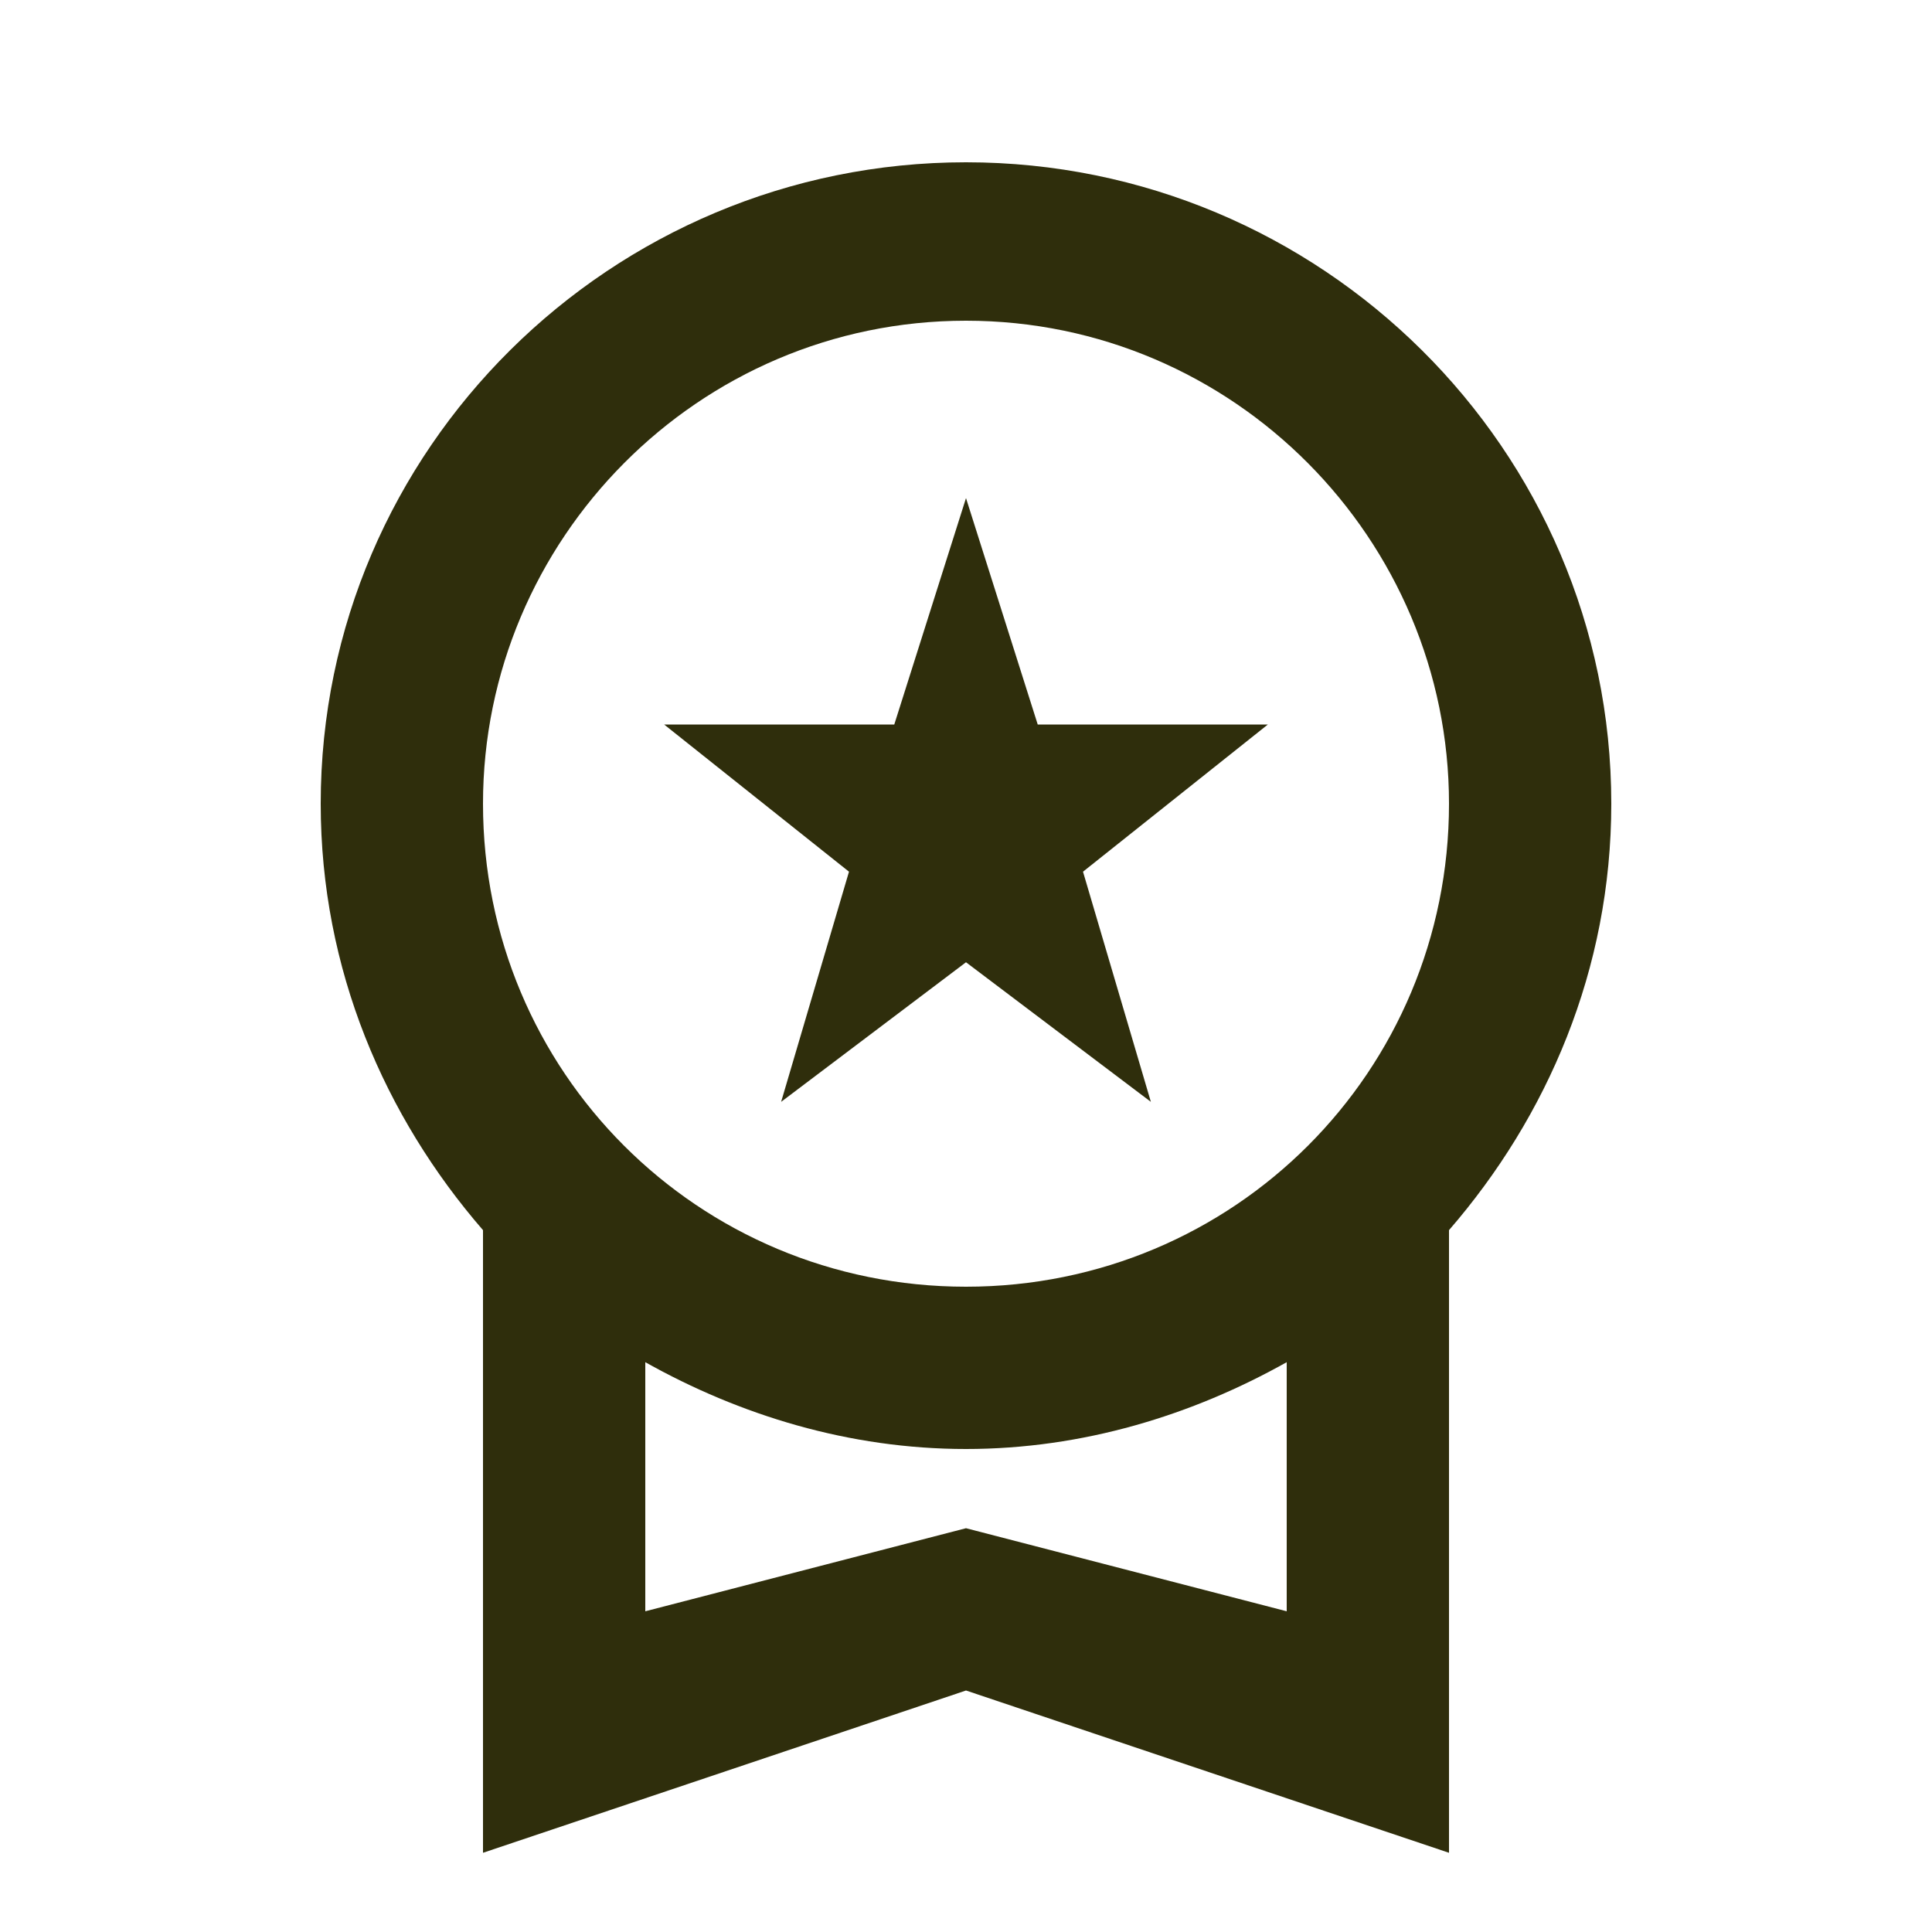
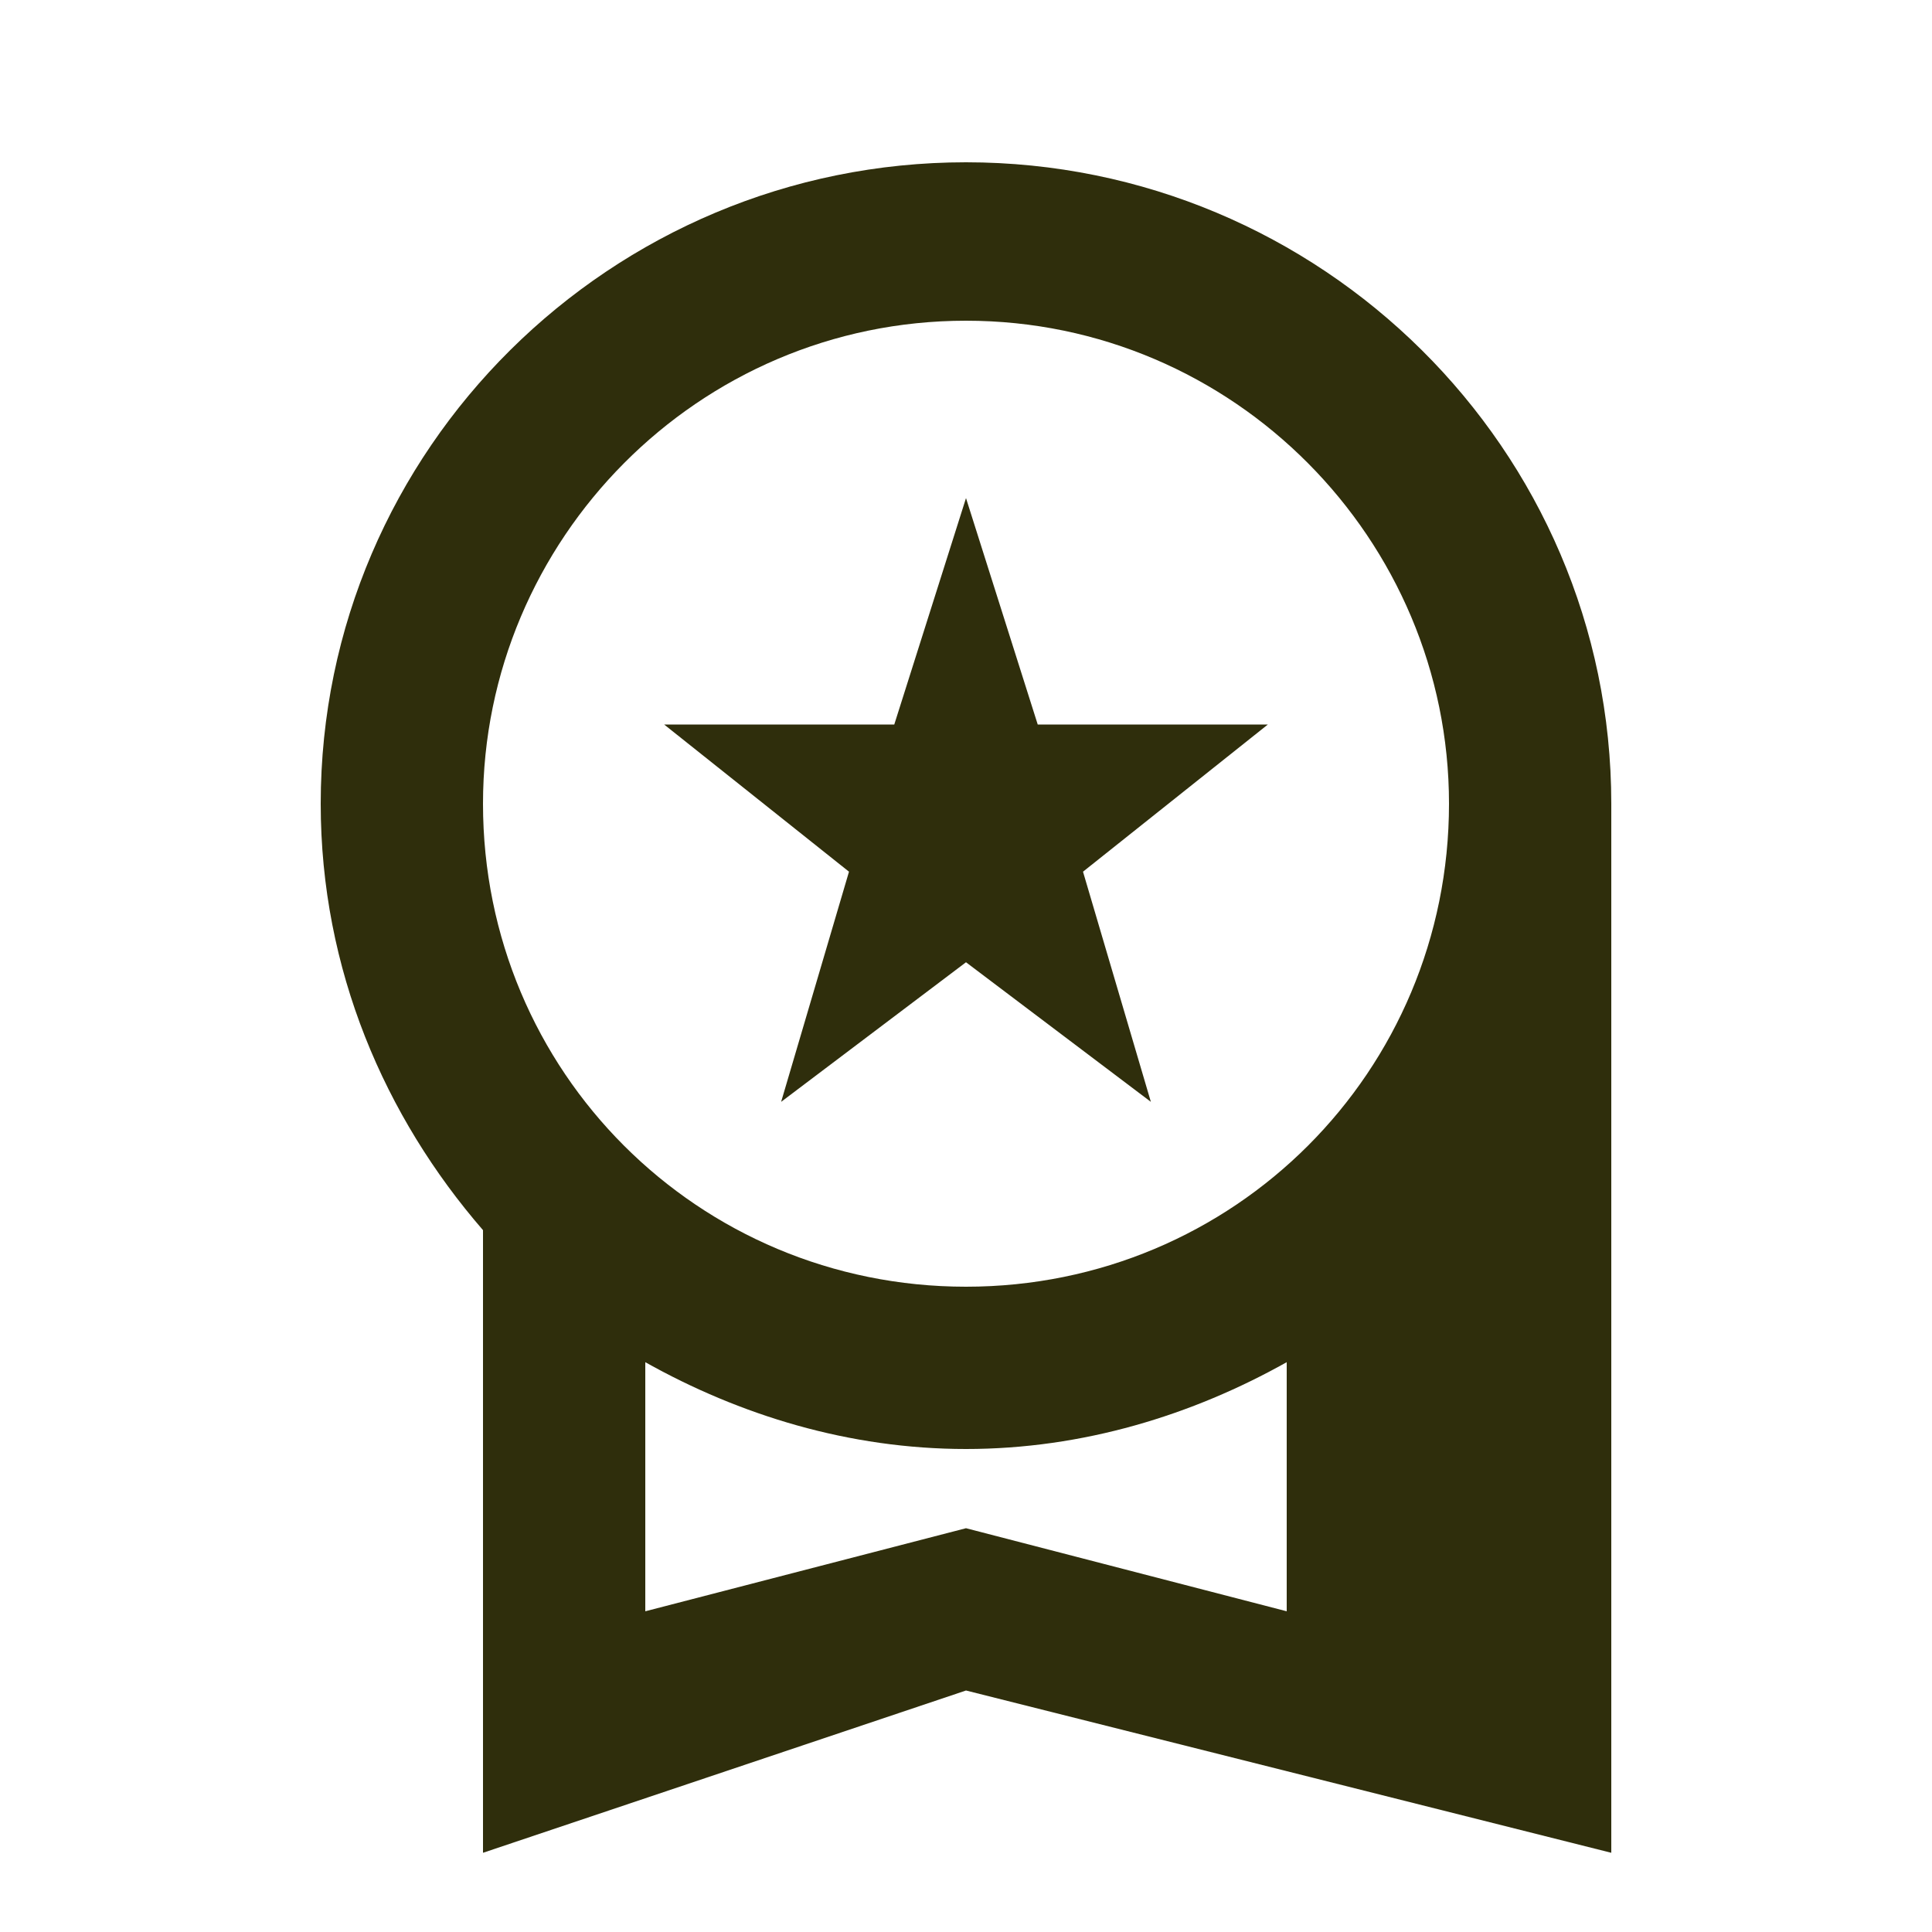
<svg xmlns="http://www.w3.org/2000/svg" width="32" height="32" viewBox="0 0 32 32" fill="none">
-   <path d="M12.938 18.25L14.062 14.438L11 12H14.812L16 8.25L17.188 12H21L17.938 14.438L19.062 18.25L16 15.938L12.938 18.25ZM26.688 13.312C26.688 16.062 25.625 18.5 24 20.375V30.688L16 28L8 30.688V20.375C6.375 18.5 5.312 16.062 5.312 13.312C5.312 7.438 10.125 2.688 16 2.688C21.875 2.688 26.688 7.438 26.688 13.312ZM16 5.312C11.562 5.312 8 8.938 8 13.312C8 17.75 11.562 21.312 16 21.312C20.438 21.312 24 17.75 24 13.312C24 8.938 20.438 5.312 16 5.312ZM16 25.312L21.312 26.688V22.562C19.75 23.438 17.938 24 16 24C14.062 24 12.25 23.438 10.688 22.562V26.688L16 25.312Z" fill="#2F2E0C" />
+   <path d="M12.938 18.25L14.062 14.438L11 12H14.812L16 8.25L17.188 12H21L17.938 14.438L19.062 18.25L16 15.938L12.938 18.25ZM26.688 13.312V30.688L16 28L8 30.688V20.375C6.375 18.5 5.312 16.062 5.312 13.312C5.312 7.438 10.125 2.688 16 2.688C21.875 2.688 26.688 7.438 26.688 13.312ZM16 5.312C11.562 5.312 8 8.938 8 13.312C8 17.75 11.562 21.312 16 21.312C20.438 21.312 24 17.75 24 13.312C24 8.938 20.438 5.312 16 5.312ZM16 25.312L21.312 26.688V22.562C19.75 23.438 17.938 24 16 24C14.062 24 12.25 23.438 10.688 22.562V26.688L16 25.312Z" fill="#2F2E0C" />
</svg>